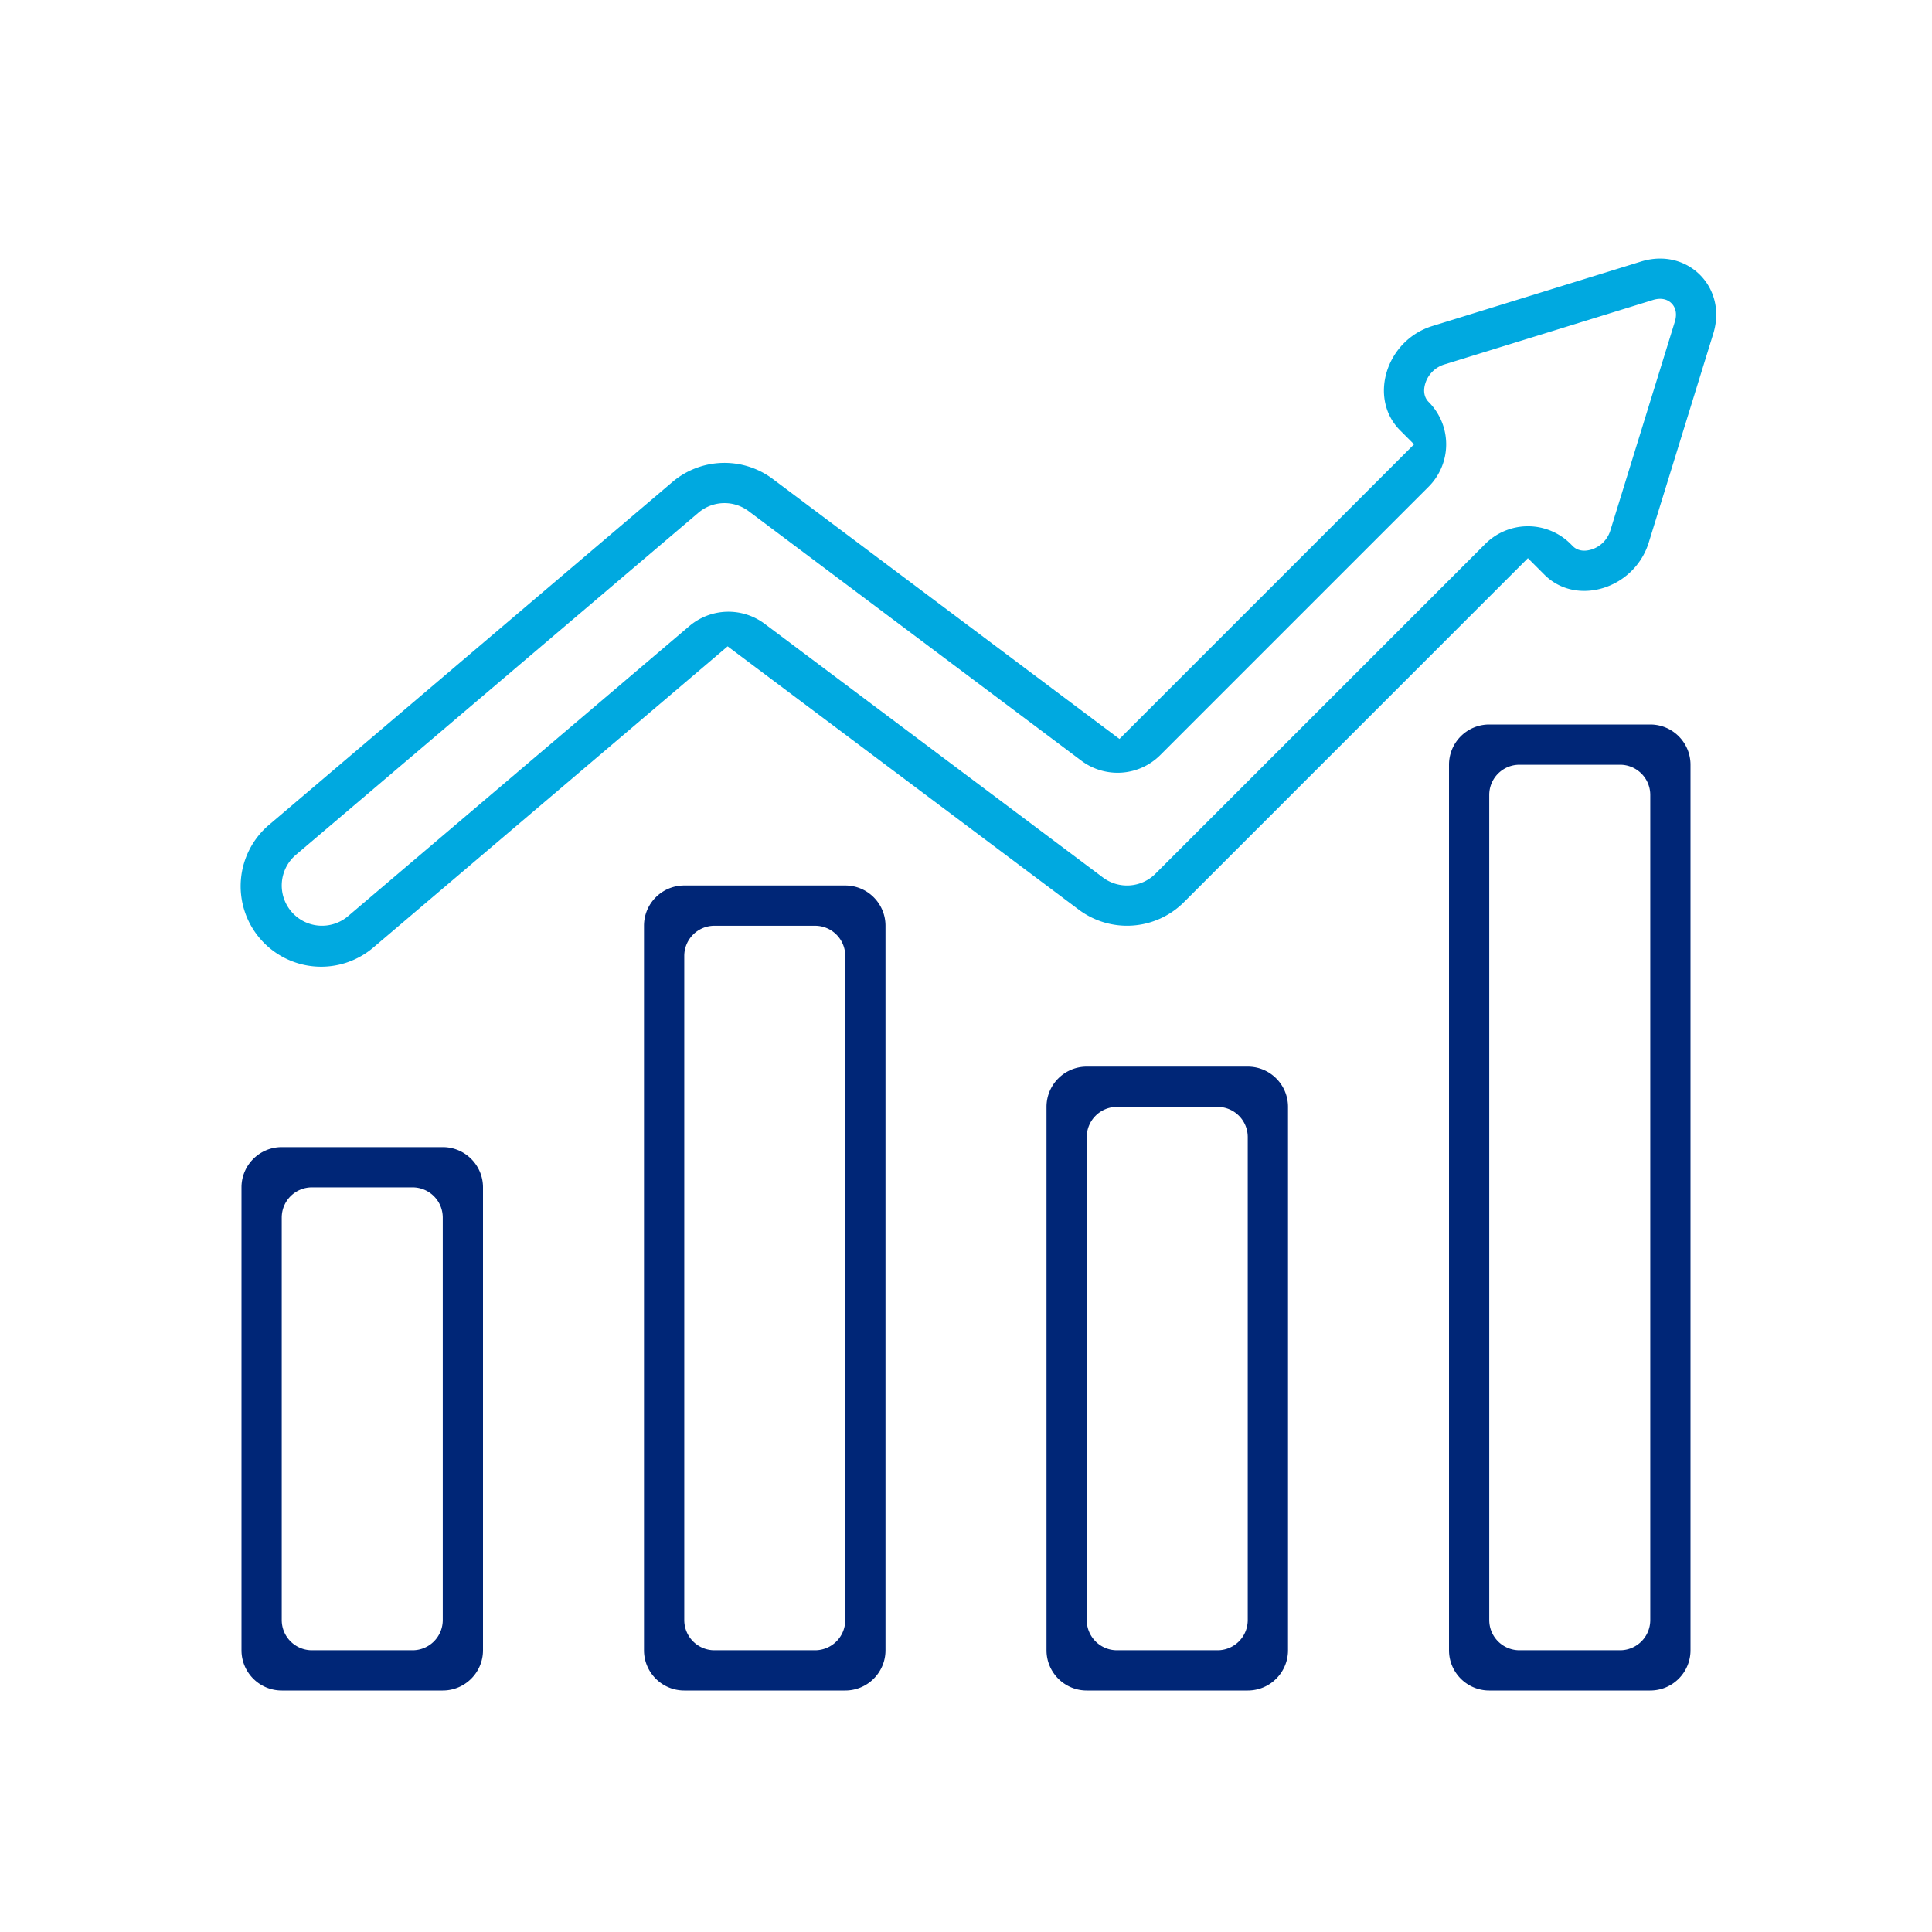
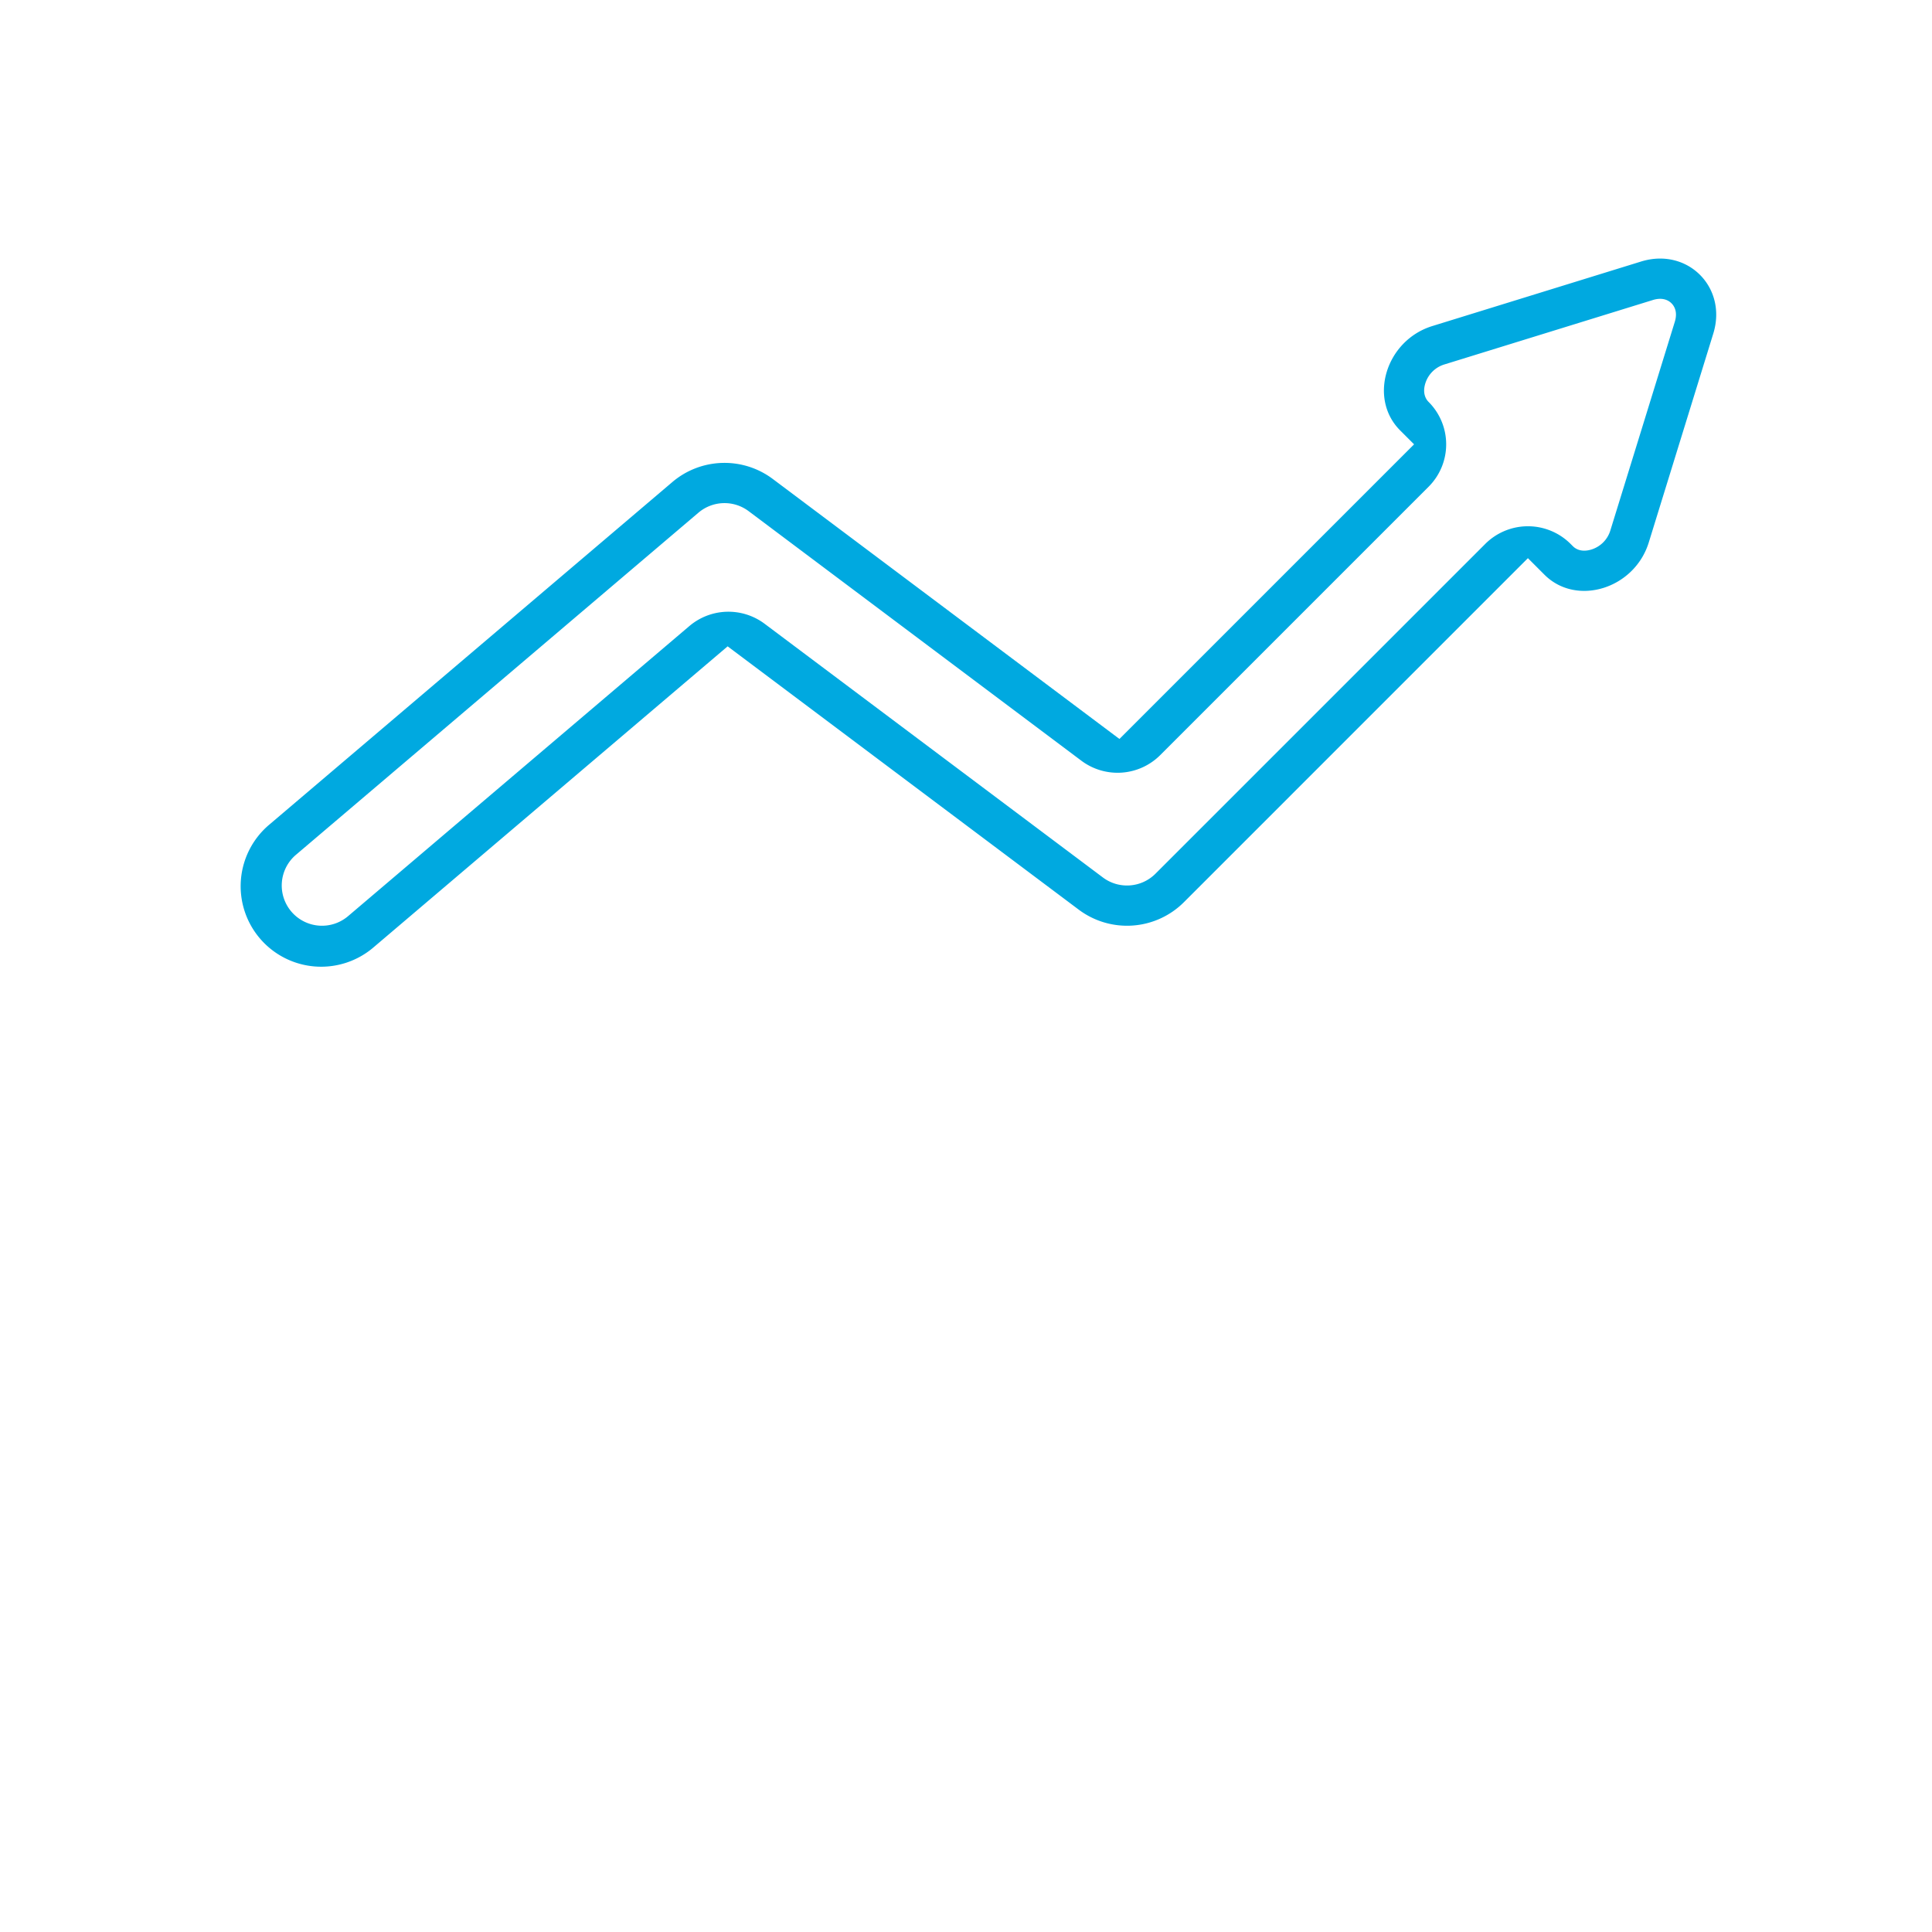
<svg xmlns="http://www.w3.org/2000/svg" viewBox="0 0 64 64" width="240px" height="240px" fill="none">
-   <path fill-rule="evenodd" clip-rule="evenodd" d="M14.667 40.333a1 1 0 0 0-1-1h-3.334a1 1 0 0 0-1 1v13.334a1 1 0 0 0 1 1h3.334a1 1 0 0 0 1-1V40.333ZM9.333 38C8.597 38 8 38.597 8 39.333v15.334C8 55.403 8.597 56 9.333 56h5.334c.736 0 1.333-.597 1.333-1.333V39.333c0-.736-.597-1.333-1.333-1.333H9.333ZM54.667 26.333a1 1 0 0 0-1-1h-3.334a1 1 0 0 0-1 1v27.334a1 1 0 0 0 1 1h3.334a1 1 0 0 0 1-1V26.333ZM49.333 24c-.736 0-1.333.597-1.333 1.333v29.334c0 .736.597 1.333 1.333 1.333h5.334c.736 0 1.333-.597 1.333-1.333V25.333c0-.736-.597-1.333-1.333-1.333h-5.334ZM41.333 37.667a1 1 0 0 0-1-1H37a1 1 0 0 0-1 1v16a1 1 0 0 0 1 1h3.333a1 1 0 0 0 1-1v-16ZM36 35.333c-.736 0-1.333.597-1.333 1.334v18c0 .736.597 1.333 1.333 1.333h5.333c.737 0 1.334-.597 1.334-1.333v-18c0-.737-.597-1.334-1.334-1.334H36ZM28 31.667a1 1 0 0 0-1-1h-3.333a1 1 0 0 0-1 1v22a1 1 0 0 0 1 1H27a1 1 0 0 0 1-1v-22Zm-5.333-2.334c-.737 0-1.334.597-1.334 1.334v24c0 .736.597 1.333 1.334 1.333H28c.736 0 1.333-.597 1.333-1.333v-24c0-.737-.597-1.334-1.333-1.334h-5.333Z" fill="#002677" />
  <path fill-rule="evenodd" clip-rule="evenodd" d="M49.2 18.019a2 2 0 0 1 2.829 0l.075.075c.126.126.333.195.612.11a.952.952 0 0 0 .628-.629l2.136-6.915c.093-.3.003-.501-.11-.613-.11-.111-.311-.202-.612-.11l-6.915 2.137a.952.952 0 0 0-.628.628c-.086.28-.017.486.11.613a1.986 1.986 0 0 1 0 2.808l-8.89 8.89a2 2 0 0 1-2.614.186L24.8 16.933a1.333 1.333 0 0 0-1.664.051L9.803 28.317a1.333 1.333 0 1 0 1.727 2.032l11.305-9.609a2 2 0 0 1 2.495-.076l11.203 8.402c.531.399 1.274.346 1.743-.123L49.2 18.019Zm-12.117 6.46L25.6 15.867a2.667 2.667 0 0 0-3.327.101L8.94 27.301a2.667 2.667 0 1 0 3.454 4.064l11.71-9.954 11.63 8.722a2.667 2.667 0 0 0 3.485-.247L50.614 18.49l.547.547c1.062 1.062 2.983.468 3.457-1.069l2.136-6.915c.475-1.536-.853-2.864-2.39-2.39L47.45 10.8c-1.537.474-2.13 2.395-1.069 3.457l.462.462-9.76 9.76Z" fill="#00A9E0" />
</svg>